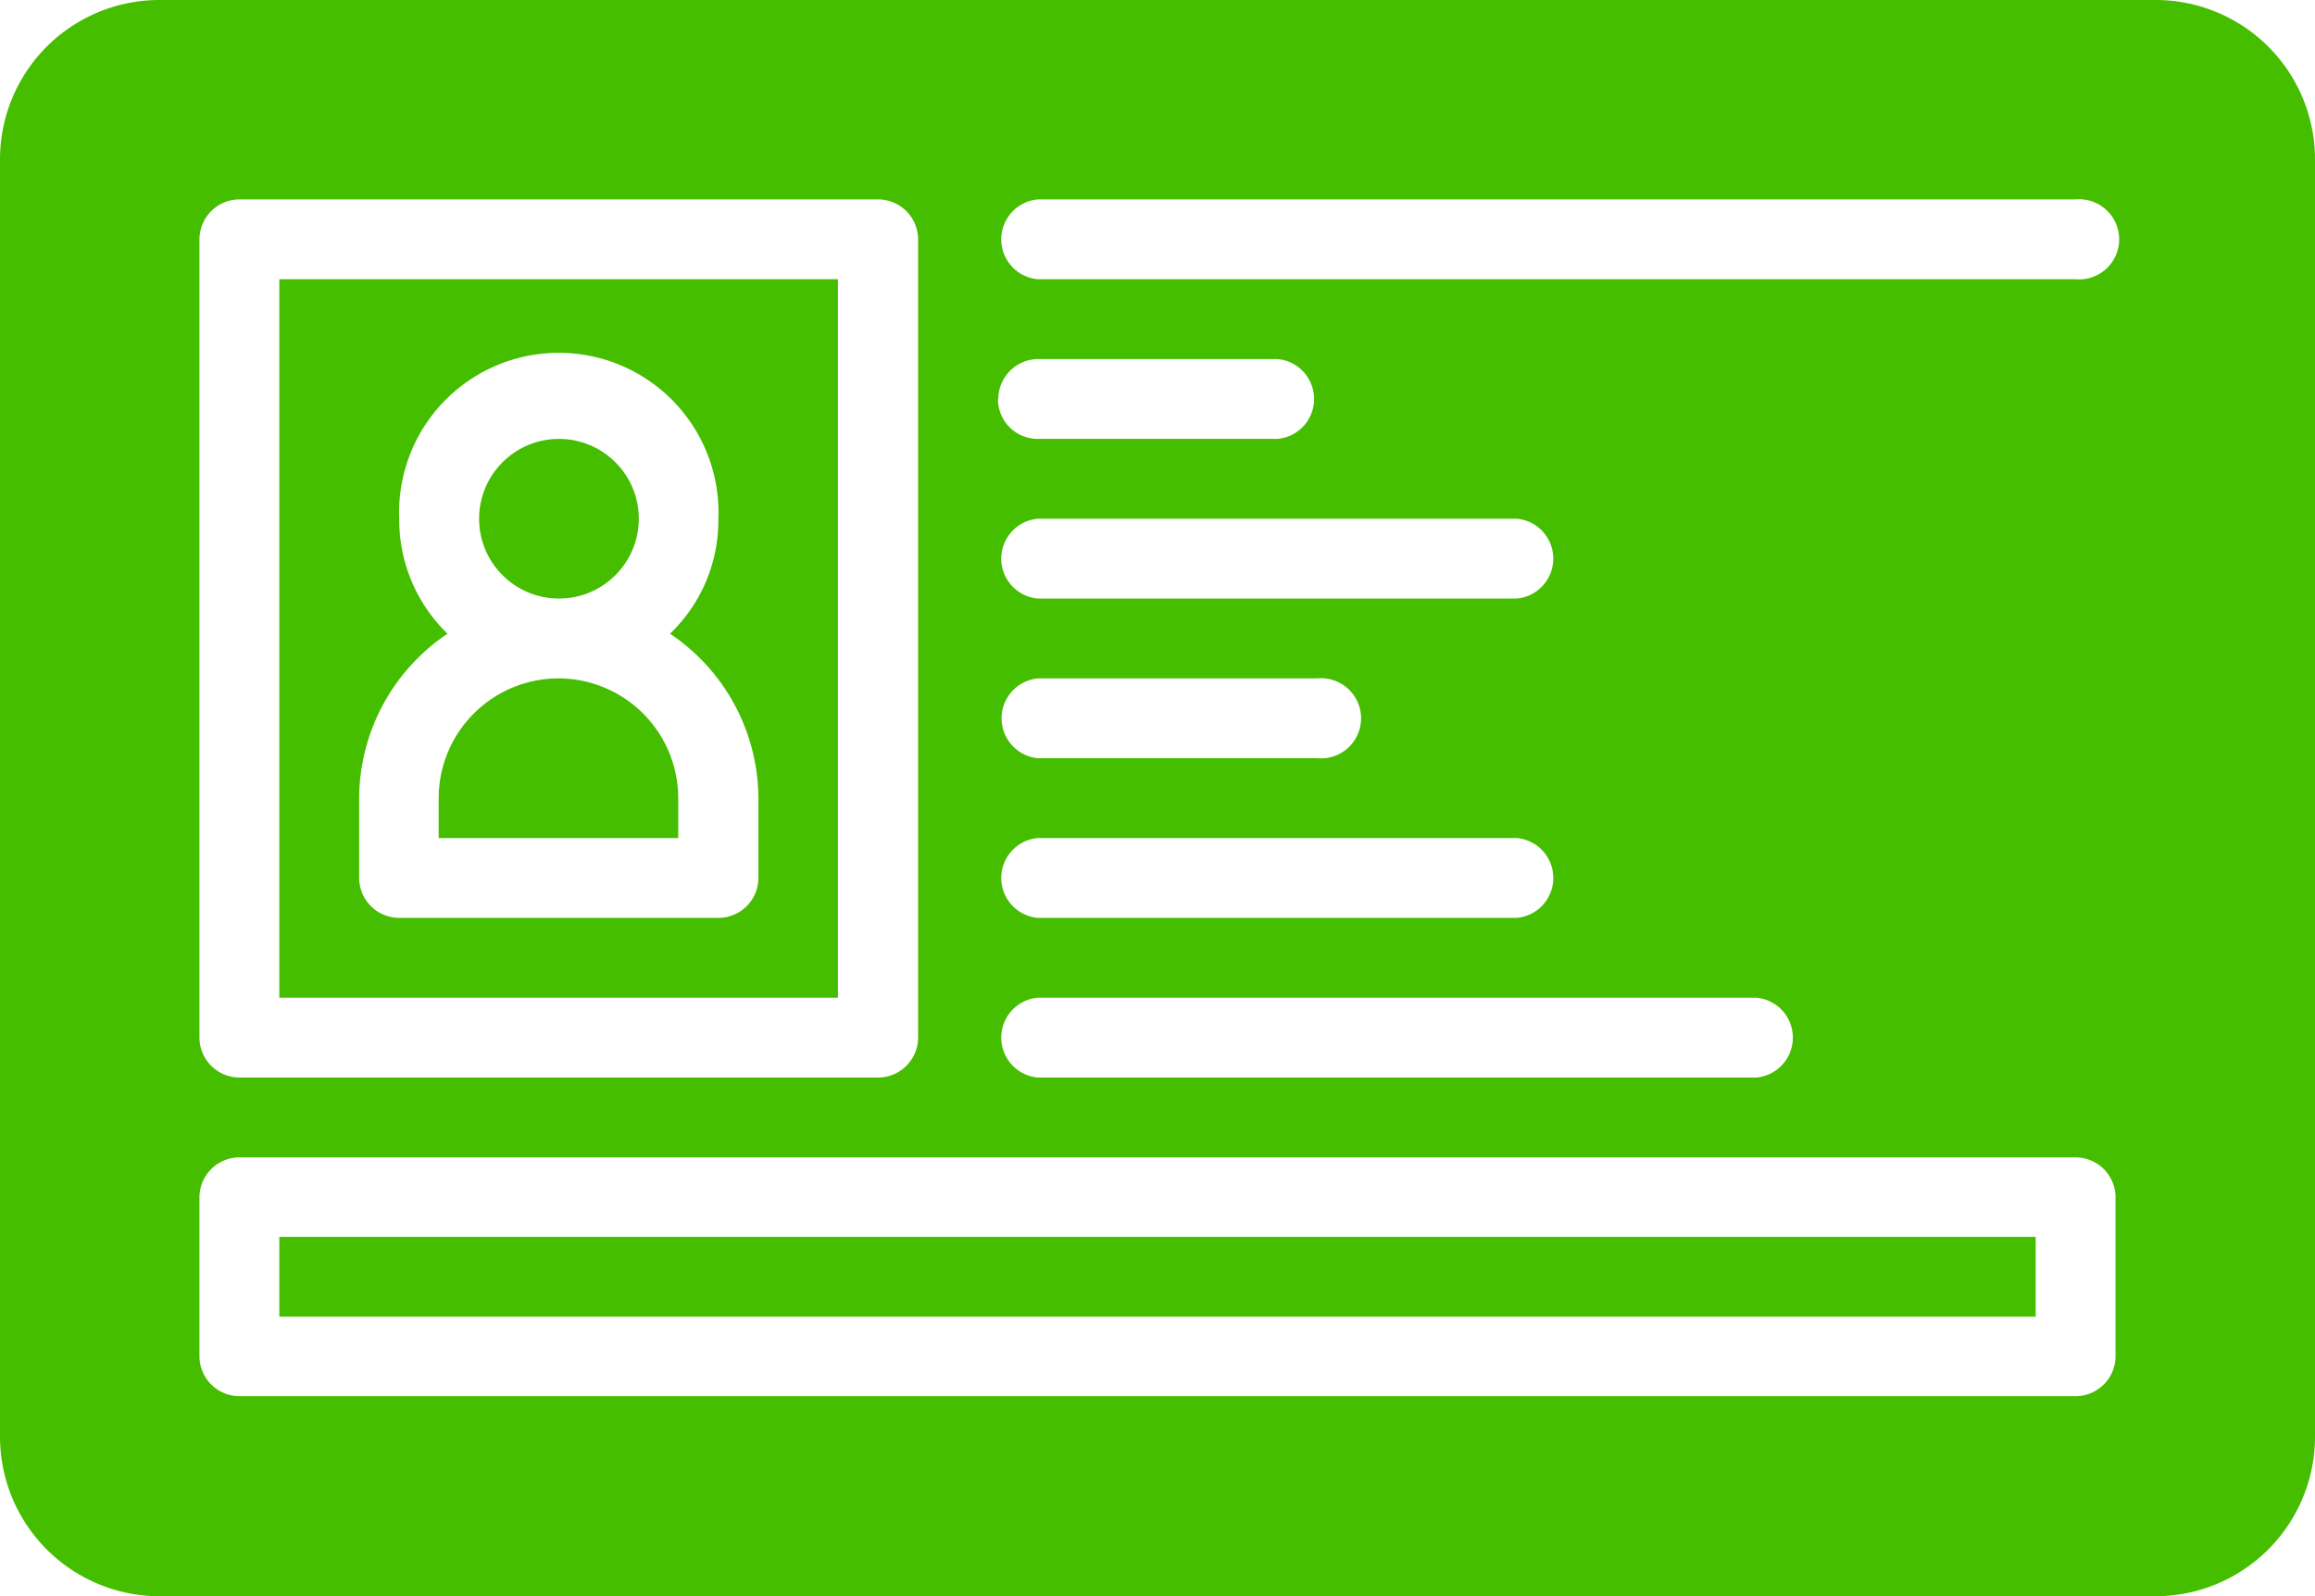
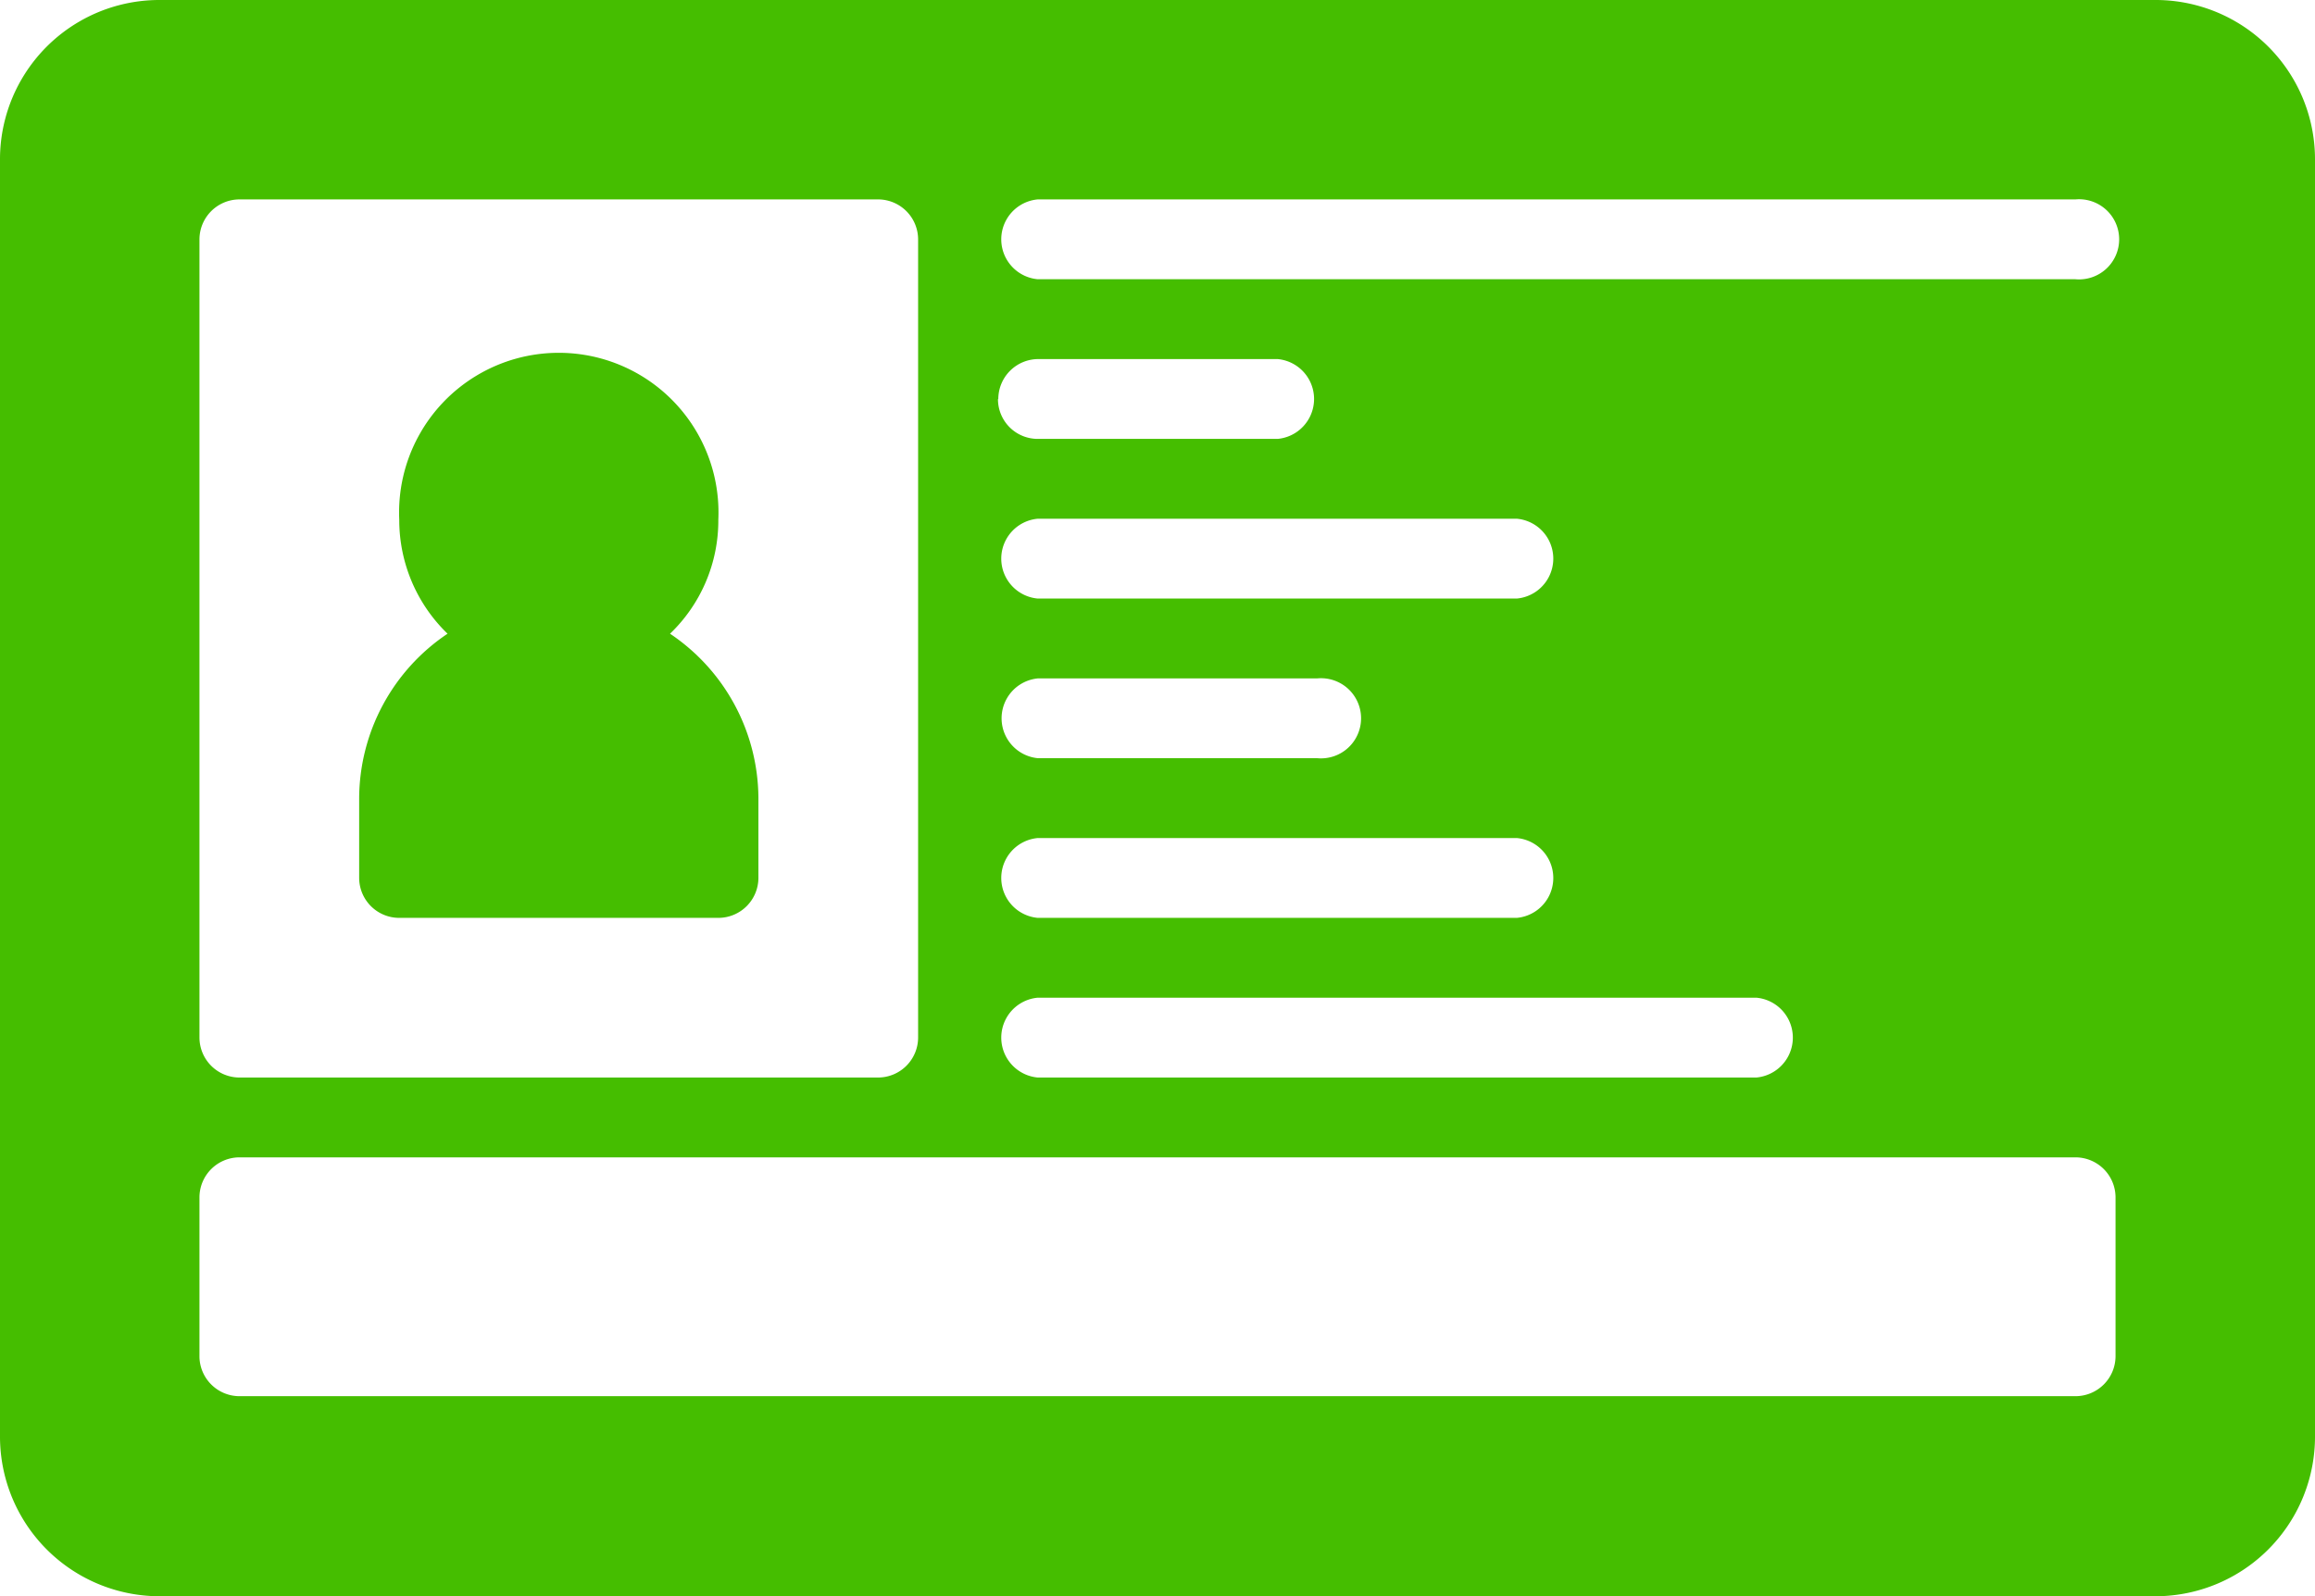
<svg xmlns="http://www.w3.org/2000/svg" viewBox="0 0 70.45 48.59">
  <defs>
    <style>.cls-1{fill:#45be00;}</style>
  </defs>
  <title>flow-img-1</title>
  <g id="レイヤー_2" data-name="レイヤー 2">
    <g id="レイヤー_114" data-name="レイヤー 114">
      <g id="Glyph">
-         <path class="cls-1" d="M8.5,8.5V30.37h17V8.5ZM23.08,26.72a1.22,1.22,0,0,1-1.22,1.22H12.15a1.22,1.22,0,0,1-1.22-1.22V24.29a6.06,6.06,0,0,1,2.69-5,4.81,4.81,0,0,1-1.47-3.47,4.86,4.86,0,1,1,9.71,0,4.77,4.77,0,0,1-1.47,3.47,6.06,6.06,0,0,1,2.69,5Z" />
+         <path class="cls-1" d="M8.5,8.5h17V8.5ZM23.08,26.72a1.22,1.22,0,0,1-1.22,1.22H12.15a1.22,1.22,0,0,1-1.22-1.22V24.29a6.06,6.06,0,0,1,2.69-5,4.81,4.81,0,0,1-1.47-3.47,4.86,4.86,0,1,1,9.71,0,4.77,4.77,0,0,1-1.47,3.47,6.06,6.06,0,0,1,2.69,5Z" />
        <path class="cls-1" d="M17,20.65a3.65,3.65,0,0,0-3.65,3.64v1.22h7.29V24.29A3.65,3.65,0,0,0,17,20.65Z" />
-         <rect class="cls-1" x="8.5" y="37.65" width="53.45" height="2.43" />
        <path class="cls-1" d="M65.59,0H4.86A4.85,4.85,0,0,0,0,4.86V43.73a4.86,4.86,0,0,0,4.86,4.86H65.59a4.86,4.86,0,0,0,4.86-4.86V4.86A4.85,4.85,0,0,0,65.59,0Zm-34,15.79H46.16a1.22,1.22,0,0,1,0,2.43H31.58a1.22,1.22,0,0,1,0-2.43Zm-1.21-3.64a1.22,1.22,0,0,1,1.21-1.22h7.29a1.22,1.22,0,0,1,0,2.43H31.58A1.21,1.21,0,0,1,30.37,12.15Zm1.21,8.5h8.5a1.22,1.22,0,1,1,0,2.43h-8.5a1.22,1.22,0,0,1,0-2.43Zm0,4.86H46.16a1.22,1.22,0,0,1,0,2.43H31.58a1.22,1.22,0,0,1,0-2.43Zm0,4.86H53.45a1.22,1.22,0,0,1,0,2.43H31.58a1.22,1.22,0,0,1,0-2.43ZM6.07,7.29A1.22,1.22,0,0,1,7.29,6.07H26.72a1.22,1.22,0,0,1,1.22,1.22V31.58a1.22,1.22,0,0,1-1.22,1.22H7.29a1.22,1.22,0,0,1-1.22-1.22Zm58.31,34a1.22,1.22,0,0,1-1.22,1.21H7.29A1.22,1.22,0,0,1,6.07,41.3V36.44a1.22,1.22,0,0,1,1.22-1.21H63.16a1.22,1.22,0,0,1,1.22,1.21ZM63.16,8.5H31.58a1.22,1.22,0,0,1,0-2.43H63.16a1.22,1.22,0,1,1,0,2.43Z" />
        <circle class="cls-1" cx="17.01" cy="15.79" r="2.43" />
      </g>
    </g>
  </g>
</svg>